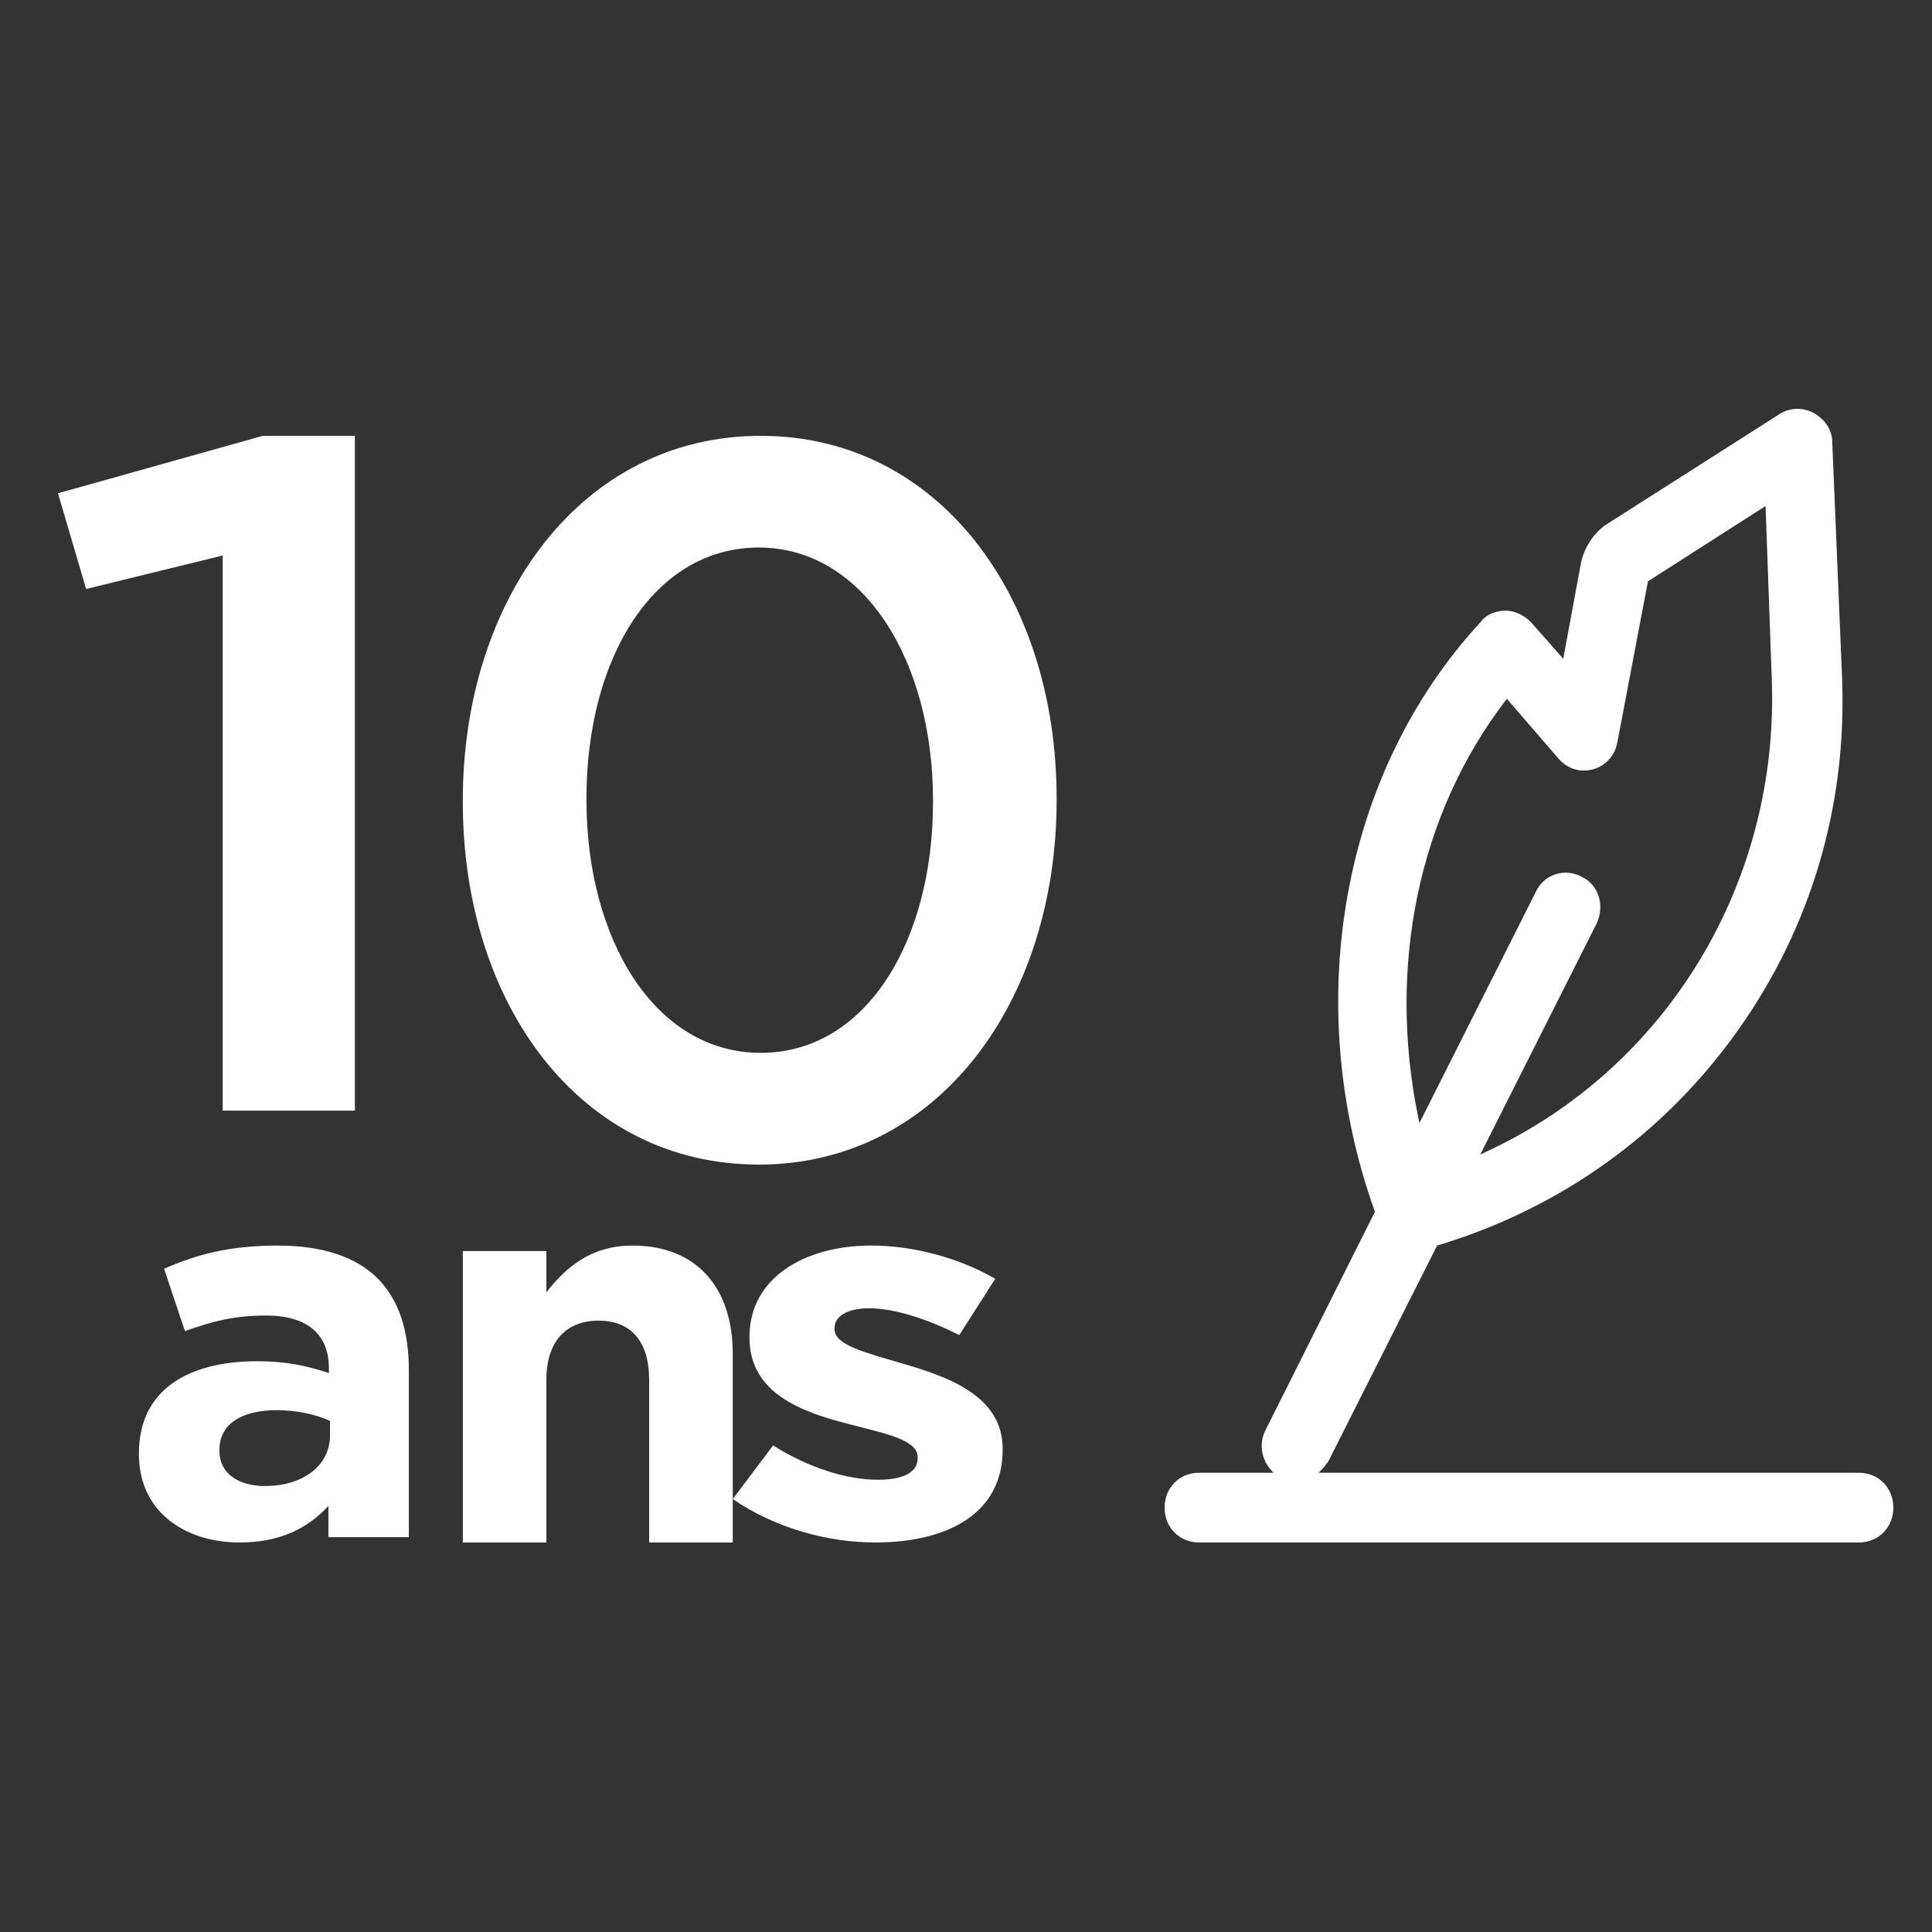
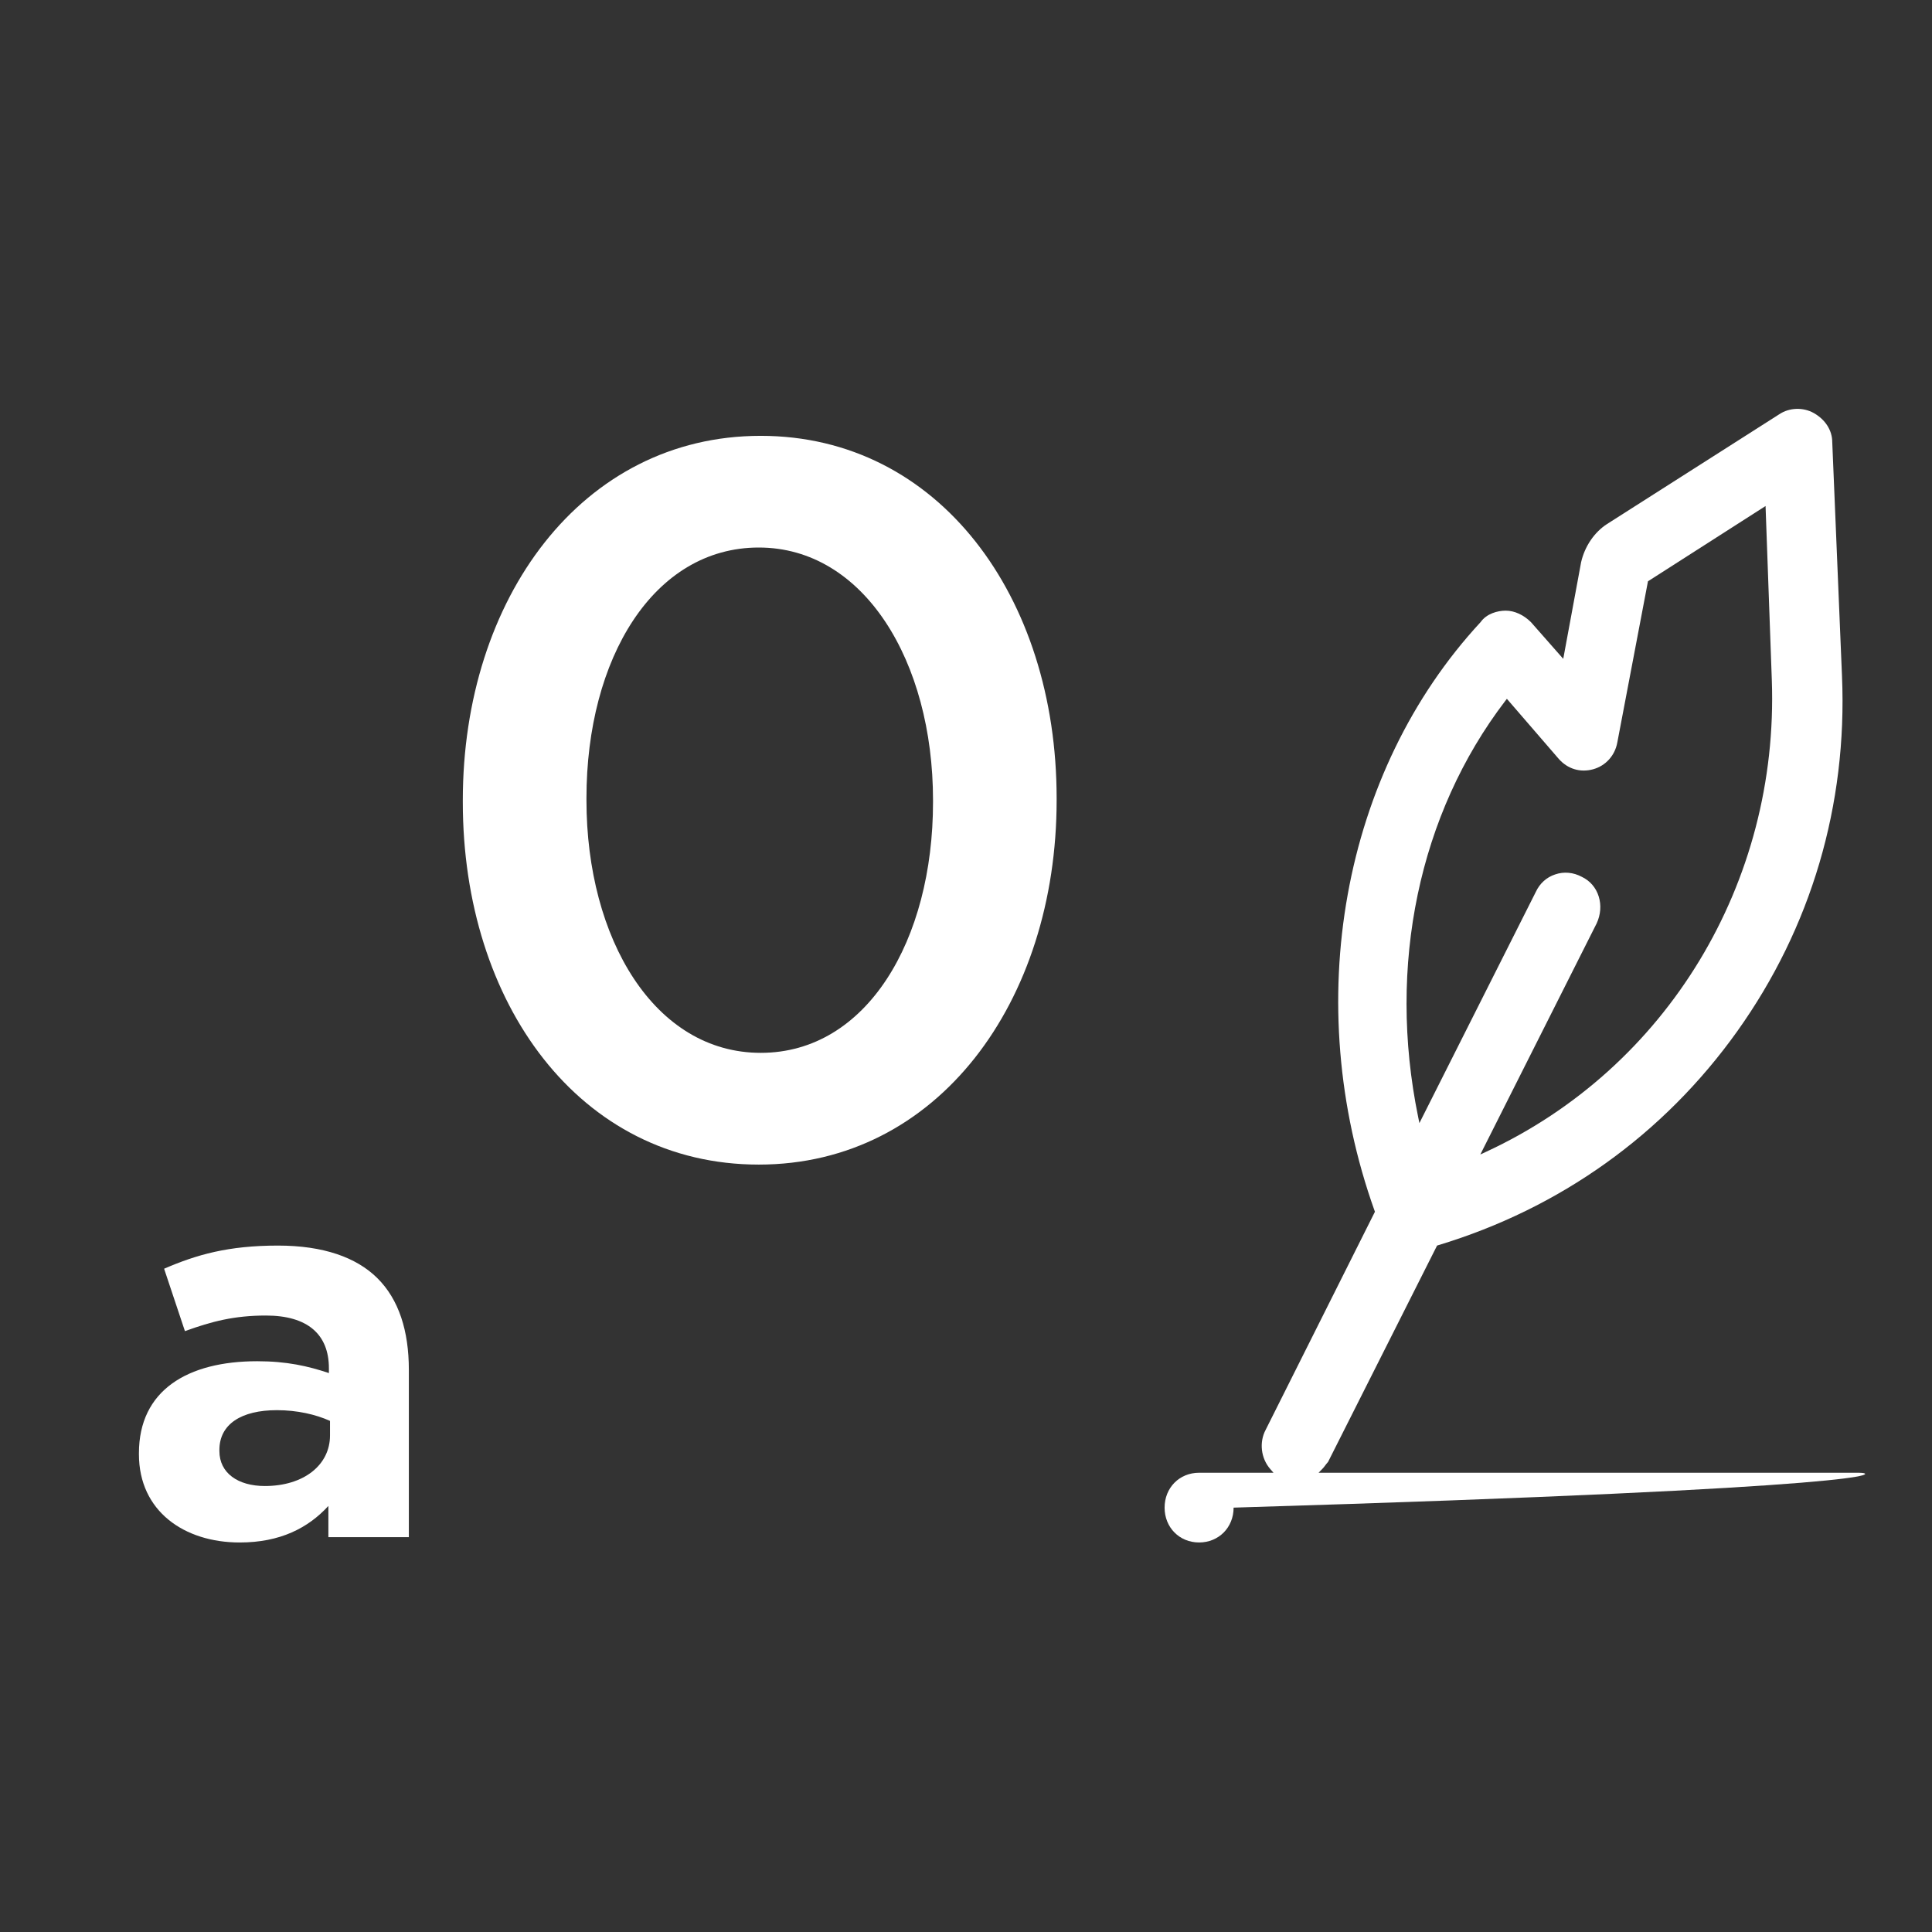
<svg xmlns="http://www.w3.org/2000/svg" version="1.1" id="Calque_1" x="0px" y="0px" viewBox="0 0 100 100" style="enable-background:new 0 0 100 100;" xml:space="preserve">
  <rect x="0" y="0" width="100" height="100" fill="#333333" stroke="none" />
  <style type="text/css">
	.st0{fill:#FFFFFF;}
</style>
  <g>
-     <polygon class="st0" points="11.526,57.485 18.368,57.485 18.368,22.559 13.601,22.559 3,25.532 4.459,30.486    11.526,28.752  " />
    <path class="st0" d="M14.389,64.471c-2.579,0-4.222,0.474-5.895,1.198l1.078,3.23   c1.388-0.502,2.551-0.807,4.193-0.807c2.153,0,3.259,0.973,3.259,2.728v0.25   c-1.078-0.361-2.181-0.613-3.713-0.613c-3.598,0-6.12,1.503-6.12,4.76v0.056c0,2.952,2.353,4.566,5.215,4.566   c2.097,0,3.542-0.751,4.591-1.891v1.614h4.165v-8.658c0-2.005-0.511-3.648-1.643-4.76   C18.442,65.083,16.74,64.471,14.389,64.471z M17.081,74.299c0,1.531-1.36,2.617-3.372,2.617   c-1.388,0-2.353-0.668-2.353-1.81v-0.056c0-1.336,1.134-2.06,2.977-2.06c1.047,0,2.012,0.222,2.748,0.555V74.299z" />
-     <path class="st0" d="M96.214,76.229H68.249l0.187-0.191c0.06-0.058,0.104-0.118,0.149-0.178   c0.045-0.06,0.094-0.127,0.155-0.191l5.642-11.198l0.045-0.015c6.326-1.907,11.683-5.739,15.49-11.074   c3.826-5.361,5.704-11.714,5.425-18.371l-0.505-12.127c0-0.608-0.358-1.167-0.956-1.505   c-0.551-0.31-1.267-0.284-1.782,0.06l-8.917,5.683c-0.656,0.421-1.156,1.156-1.343,1.973l-0.926,5.006   l-1.667-1.894c-0.377-0.378-0.856-0.6-1.309-0.6c-0.426,0-0.992,0.155-1.301,0.593   c-7.184,7.755-9.334,19.712-5.487,30.473l0.017,0.047l-0.021,0.041l-5.63,11.237   c-0.351,0.651-0.251,1.49,0.238,2.044l0.162,0.187h-3.85c-1.02,0-1.786,0.776-1.786,1.806   c0,1.025,0.766,1.803,1.786,1.803h34.148c1.018,0,1.786-0.778,1.786-1.803C98,77.005,97.231,76.229,96.214,76.229z    M77.913,36.278l0.083-0.107l2.681,3.104c0.464,0.529,1.116,0.724,1.784,0.542   c0.649-0.18,1.126-0.709,1.25-1.382l1.588-8.348l0.041-0.026l6.045-3.869l0.324,9.002   c0.375,10.502-5.434,20.093-14.8,24.428l-0.287,0.133l6.024-11.968c0.204-0.443,0.243-0.935,0.104-1.384   c-0.141-0.456-0.451-0.817-0.873-1.017c-0.441-0.236-0.93-0.282-1.384-0.125   c-0.445,0.146-0.798,0.469-0.999,0.903L73.468,58.131l-0.064-0.314C71.798,49.978,73.442,42.128,77.913,36.278z" />
-     <path class="st0" d="M32.748,64.471c-2.19,0-3.471,1.152-4.468,2.419v-2.136h-4.324v15.085h4.324v-8.414   c0-2.029,1.054-3.069,2.703-3.069c1.651,0,2.618,1.04,2.618,3.069v8.414h4.326v-2.246V70.073   C37.926,66.609,36.02,64.471,32.748,64.471z" />
+     <path class="st0" d="M96.214,76.229H68.249l0.187-0.191c0.06-0.058,0.104-0.118,0.149-0.178   c0.045-0.06,0.094-0.127,0.155-0.191l5.642-11.198l0.045-0.015c6.326-1.907,11.683-5.739,15.49-11.074   c3.826-5.361,5.704-11.714,5.425-18.371l-0.505-12.127c0-0.608-0.358-1.167-0.956-1.505   c-0.551-0.31-1.267-0.284-1.782,0.06l-8.917,5.683c-0.656,0.421-1.156,1.156-1.343,1.973l-0.926,5.006   l-1.667-1.894c-0.377-0.378-0.856-0.6-1.309-0.6c-0.426,0-0.992,0.155-1.301,0.593   c-7.184,7.755-9.334,19.712-5.487,30.473l0.017,0.047l-0.021,0.041l-5.63,11.237   c-0.351,0.651-0.251,1.49,0.238,2.044l0.162,0.187h-3.85c-1.02,0-1.786,0.776-1.786,1.806   c0,1.025,0.766,1.803,1.786,1.803c1.018,0,1.786-0.778,1.786-1.803C98,77.005,97.231,76.229,96.214,76.229z    M77.913,36.278l0.083-0.107l2.681,3.104c0.464,0.529,1.116,0.724,1.784,0.542   c0.649-0.18,1.126-0.709,1.25-1.382l1.588-8.348l0.041-0.026l6.045-3.869l0.324,9.002   c0.375,10.502-5.434,20.093-14.8,24.428l-0.287,0.133l6.024-11.968c0.204-0.443,0.243-0.935,0.104-1.384   c-0.141-0.456-0.451-0.817-0.873-1.017c-0.441-0.236-0.93-0.282-1.384-0.125   c-0.445,0.146-0.798,0.469-0.999,0.903L73.468,58.131l-0.064-0.314C71.798,49.978,73.442,42.128,77.913,36.278z" />
    <path class="st0" d="M39.374,22.559c-9.272,0-15.419,8.439-15.419,18.859v0.103c0,10.423,6.047,18.758,15.319,18.758   c9.27,0,15.417-8.441,15.417-18.861v-0.105C54.691,30.894,48.594,22.559,39.374,22.559z M48.293,41.521   c0,7.137-3.427,12.974-8.918,12.974s-9.02-5.889-9.02-13.078v-0.105c0-7.242,3.477-12.972,8.92-12.972   c5.441,0,9.018,5.887,9.018,13.078V41.521z" />
-     <path class="st0" d="M46.696,70.573c-1.864-0.557-3.502-0.942-3.502-1.774v-0.058c0-0.581,0.611-1.025,1.798-1.025   c1.254,0,2.955,0.525,4.659,1.387l1.862-2.912c-1.862-1.083-4.241-1.721-6.425-1.721   c-3.467,0-6.295,1.691-6.295,4.716v0.055c0,2.886,2.731,3.856,5.139,4.467c1.894,0.5,3.566,0.804,3.566,1.721   v0.055c0,0.666-0.643,1.108-2.056,1.108c-1.606,0-3.566-0.608-5.428-1.774l-2.088,2.774   c2.28,1.551,4.979,2.246,7.388,2.246c3.726,0,6.583-1.497,6.583-4.798v-0.055   C51.897,72.266,49.104,71.266,46.696,70.573z" />
  </g>
</svg>